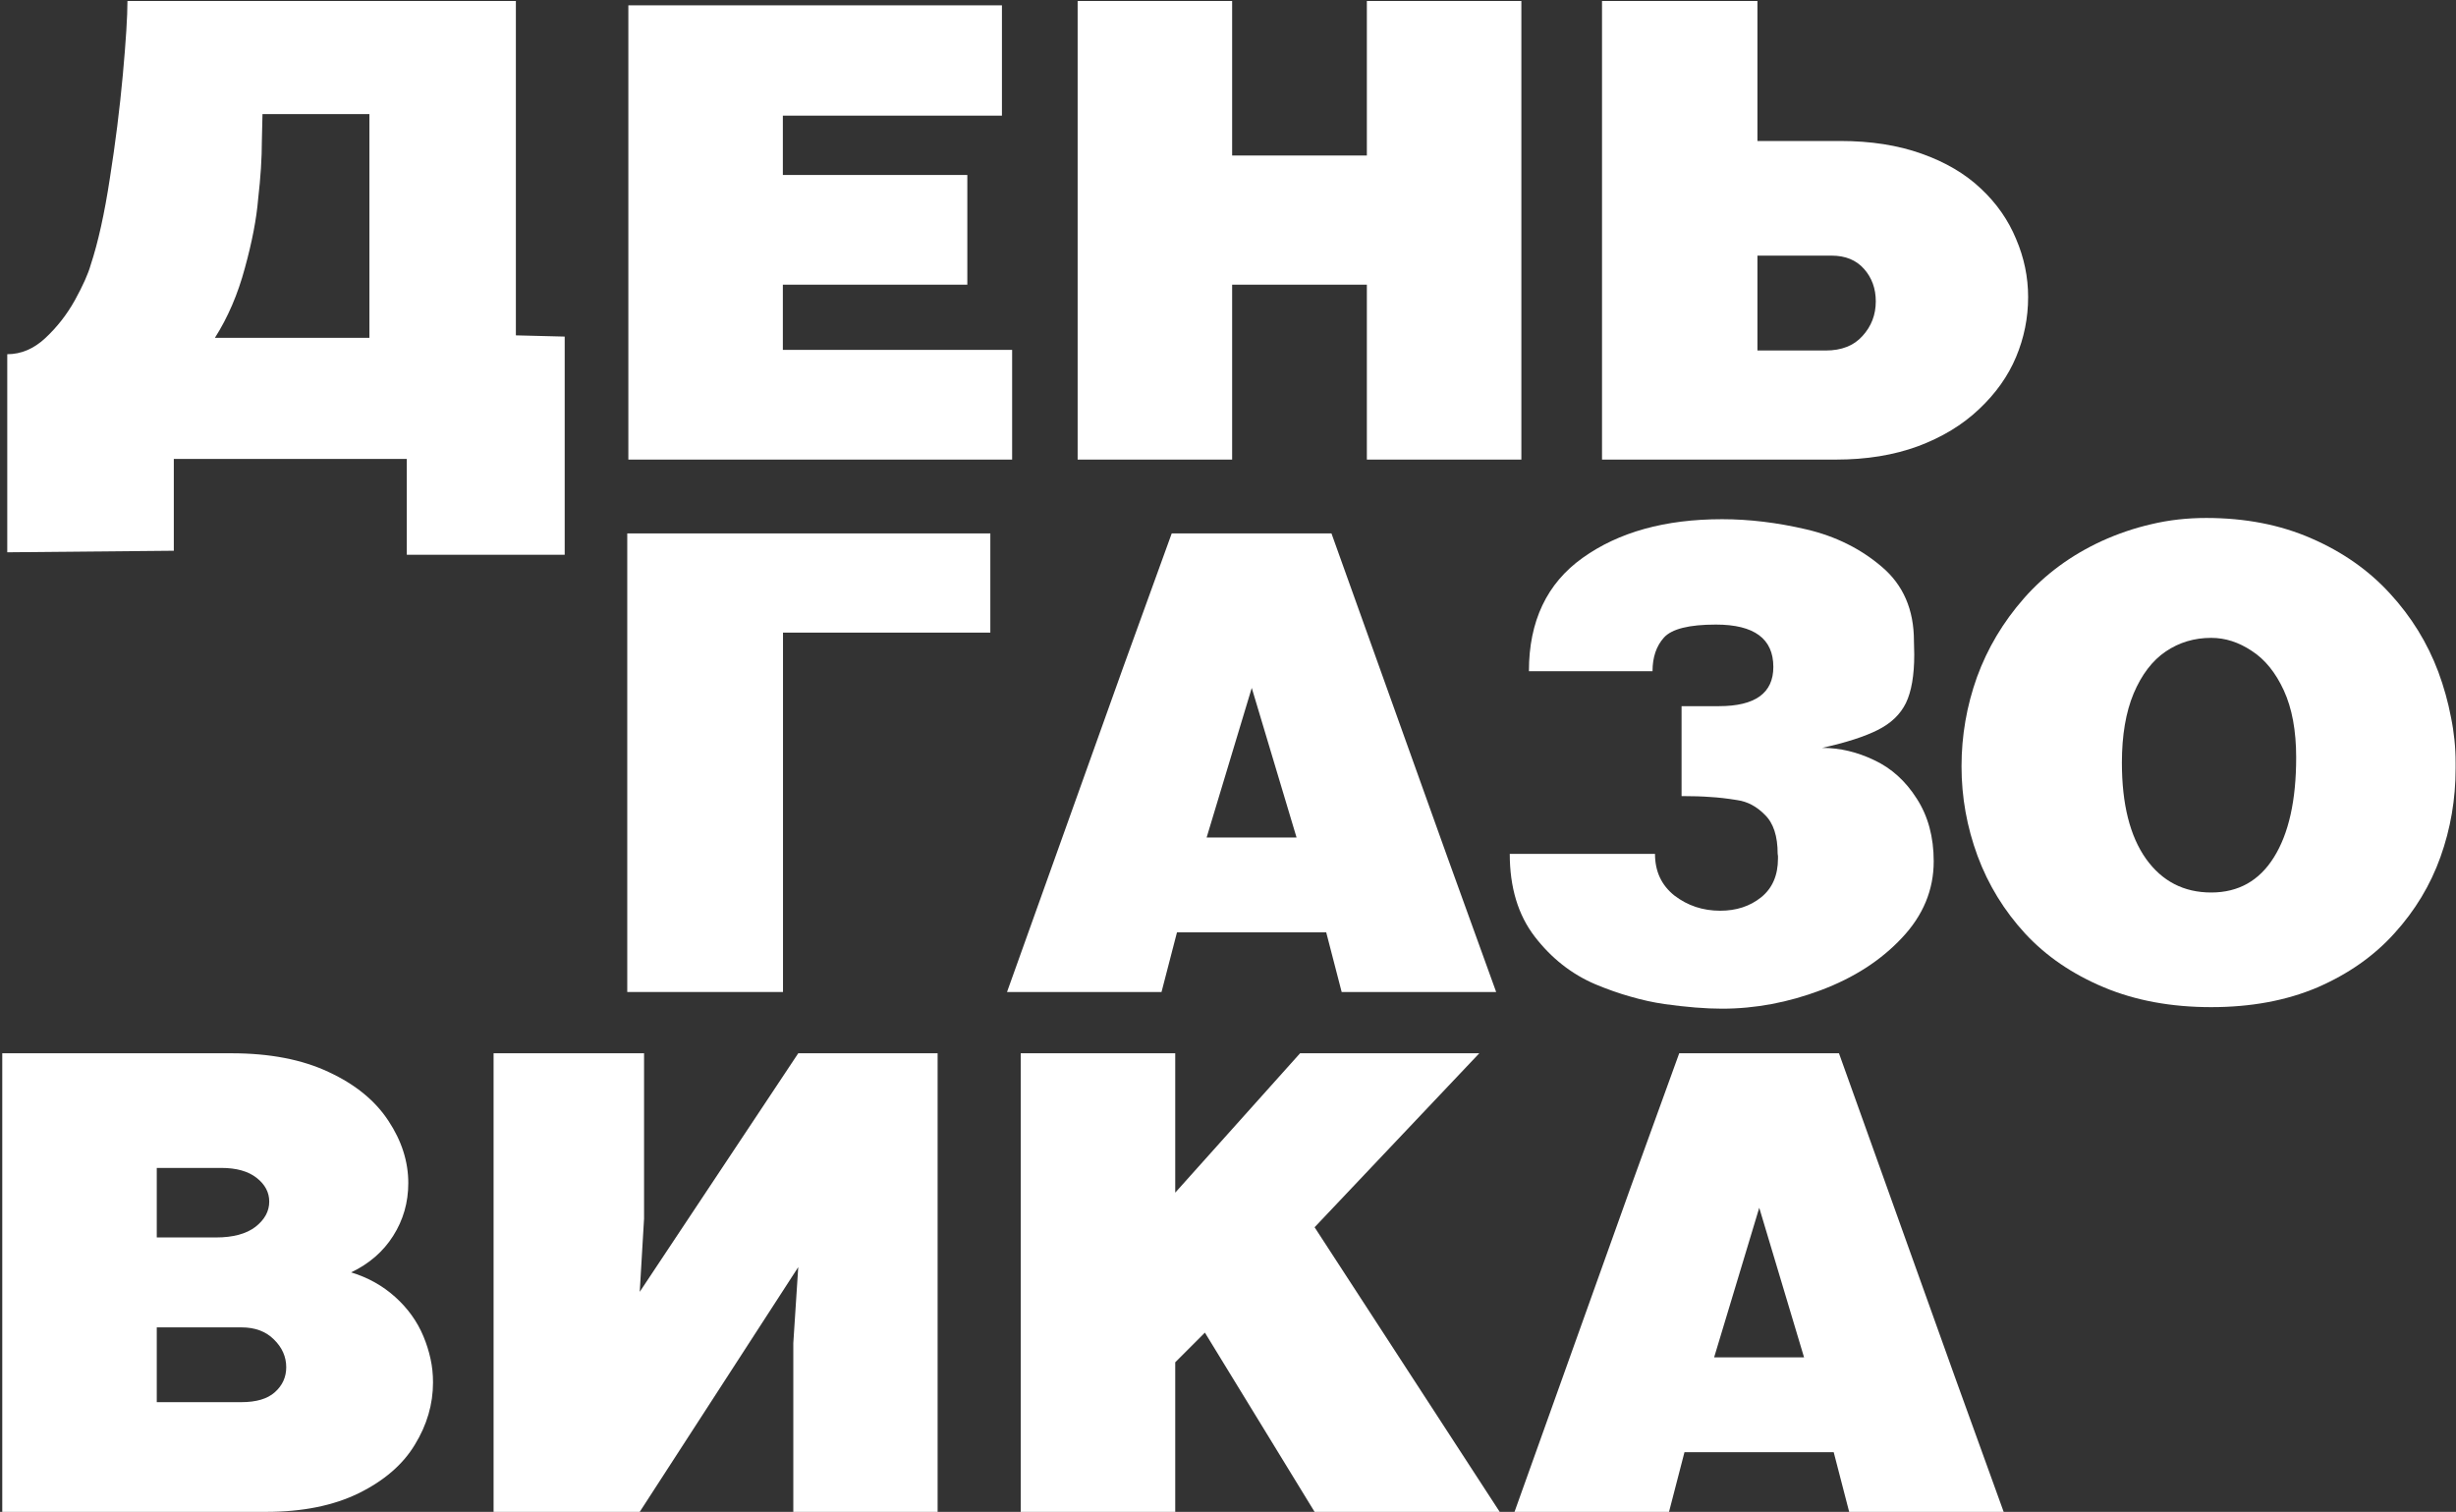
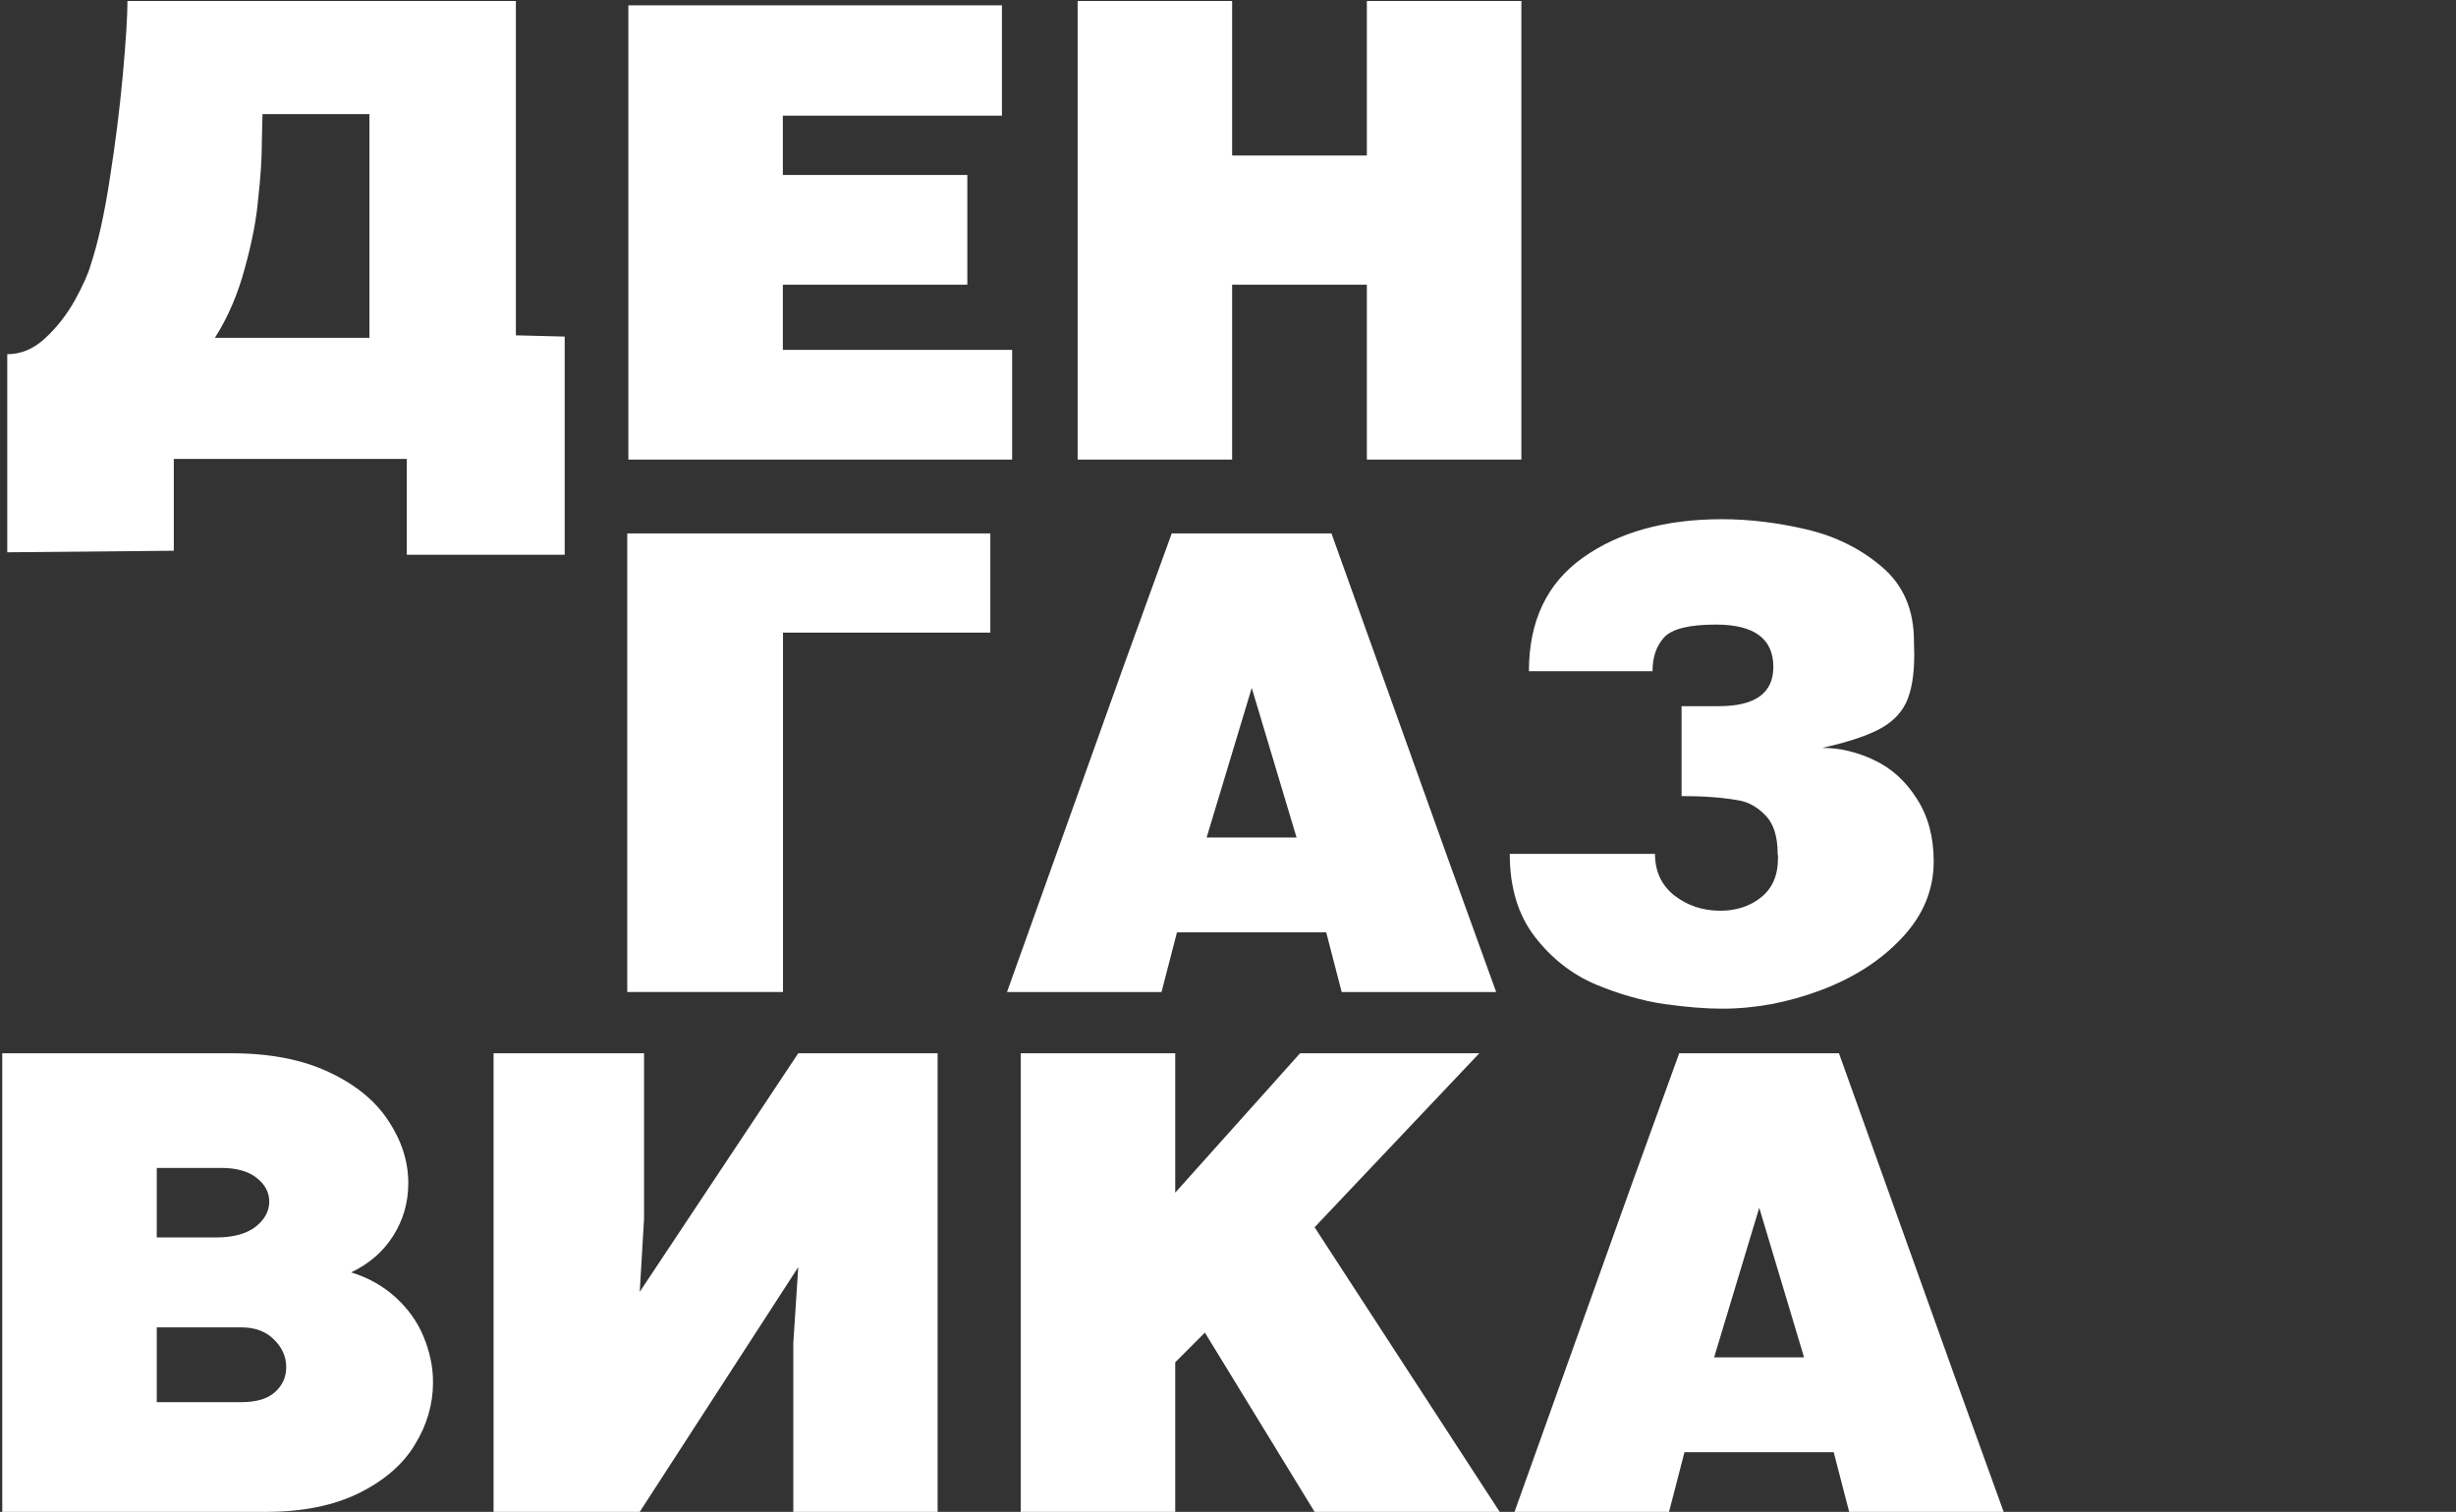
<svg xmlns="http://www.w3.org/2000/svg" width="978" height="602" viewBox="0 0 978 602" fill="none">
  <rect x="0" y="0" width="978" height="602" fill="#333333" stroke="none" />
  <path d="M224.867 220.898H161.99V182.754H69.213V219.299L2.891 219.914V141.041C8.387 141.041 13.432 138.908 18.025 134.643C22.701 130.295 26.639 125.25 29.838 119.508C33.037 113.684 35.129 109.008 36.113 105.48C39.066 96.539 41.609 85.055 43.742 71.027C45.957 57 47.68 43.26 48.91 29.807C50.141 16.271 50.756 6.469 50.756 0.398H205.426V133.535L224.867 134.027V220.898ZM147.102 134.52V45.434H104.527L104.281 56.016C104.281 62.906 103.789 70.617 102.805 79.148C102.148 87.106 100.385 96.293 97.514 106.711C94.725 117.129 90.746 126.398 85.578 134.52H147.102Z" fill="white" />
  <path d="M403.039 183H250.215V2.121H398.979V46.049H311.738V69.674H385.197V113.355H311.738V139.318H403.039V183Z" fill="white" />
  <path d="M605.82 183H544.297V113.355H490.648V183H429.125V0.398H490.648V61.922H544.297V0.398H605.82V183Z" fill="white" />
-   <path d="M807.617 118.277C807.617 126.562 806.018 134.52 802.818 142.148C799.619 149.777 794.697 156.709 788.053 162.943C781.49 169.178 773.369 174.1 763.689 177.709C754.092 181.236 743.223 183 731.082 183H637.936V0.398H699.828V56.139H732.805C744.945 56.139 755.732 57.82 765.166 61.184C774.682 64.547 782.557 69.182 788.791 75.088C795.025 80.912 799.701 87.598 802.818 95.144C806.018 102.609 807.617 110.32 807.617 118.277ZM746.955 120C746.955 114.914 745.396 110.607 742.279 107.08C739.162 103.553 734.855 101.789 729.359 101.789H699.828V139.564H727.021C733.338 139.564 738.219 137.637 741.664 133.781C745.191 129.926 746.955 125.332 746.955 120Z" fill="white" />
  <path d="M394.359 251.896H311.795V395H249.779V212.398H394.359V251.896Z" fill="white" />
  <path d="M595.787 395H534.264L528.111 371.252H468.68L462.527 395H401.004L447.146 266.047L466.588 212.398H530.203L576.346 341.229L595.787 395ZM516.299 333.477L498.457 273.922L480.492 333.477H516.299Z" fill="white" />
  <path d="M770.021 342.951C770.021 354.354 765.797 364.525 757.348 373.467C748.98 382.408 738.234 389.34 725.109 394.262C712.066 399.184 698.941 401.645 685.734 401.645C679.254 401.645 671.584 401.029 662.725 399.799C658.295 399.143 653.824 398.158 649.312 396.846C644.883 395.615 640.207 393.975 635.285 391.924C625.852 387.904 617.812 381.588 611.168 372.975C604.523 364.361 601.201 353.369 601.201 339.998H659.033C659.033 346.971 661.617 352.508 666.785 356.609C672.035 360.629 678.105 362.639 684.996 362.639C691.395 362.639 696.809 360.875 701.238 357.348C705.75 353.738 708.006 348.57 708.006 341.844V340.859L707.883 339.998C707.883 332.943 706.201 327.775 702.838 324.494C699.557 321.131 695.865 319.162 691.764 318.588C687.744 317.932 684.176 317.521 681.059 317.357C677.941 317.111 674.127 316.988 669.615 316.988V281.182H684.504C698.941 281.182 706.16 275.973 706.16 265.555C706.16 254.316 698.531 248.697 683.273 248.697C672.609 248.697 665.719 250.42 662.602 253.865C659.566 257.229 658.049 261.699 658.049 267.277H608.83C608.83 247.344 615.967 232.291 630.24 222.119C644.596 211.865 663.094 206.738 685.734 206.738C696.562 206.738 707.76 208.092 719.326 210.799C730.893 213.506 740.9 218.469 749.35 225.688C757.881 232.906 762.146 242.75 762.146 255.219L762.27 260.633C762.27 268.918 761.162 275.357 758.947 279.951C756.732 284.463 753 288.031 747.75 290.656C742.582 293.281 735.199 295.66 725.602 297.793C732.656 297.793 739.588 299.434 746.396 302.715C753.205 305.914 758.824 311 763.254 317.973C767.766 324.945 770.021 333.271 770.021 342.951Z" fill="white" />
-   <path d="M977.848 305.914C977.848 318.219 975.838 329.99 971.818 341.229C967.799 352.467 961.688 362.598 953.484 371.621C945.363 380.645 935.15 387.822 922.846 393.154C910.541 398.404 896.432 401.029 880.518 401.029C864.604 401.029 850.371 398.404 837.82 393.154C825.27 387.904 814.811 380.768 806.443 371.744C798.076 362.639 791.76 352.344 787.494 340.859C783.229 329.293 781.096 317.398 781.096 305.176C781.096 292.953 783.146 281.1 787.248 269.615C791.432 258.131 797.666 247.672 805.951 238.238C814.318 228.723 824.613 221.135 836.836 215.475C843.316 212.521 849.961 210.266 856.77 208.707C863.66 207.066 870.92 206.246 878.549 206.246C894.053 206.246 907.998 208.953 920.385 214.367C932.854 219.781 943.312 227.123 951.762 236.393C960.211 245.58 966.609 255.957 970.957 267.523C973.172 273.512 974.854 279.541 976.002 285.611C977.232 291.6 977.848 297.629 977.848 303.699V305.914ZM914.355 301.607C914.355 290.943 912.715 282.043 909.434 274.906C906.152 267.77 901.887 262.52 896.637 259.156C891.469 255.711 886.096 253.988 880.518 253.988C873.791 253.988 867.762 255.793 862.43 259.402C857.098 263.012 852.832 268.59 849.633 276.137C846.516 283.602 844.957 292.789 844.957 303.699C844.957 320.188 848.156 332.943 854.555 341.967C860.953 350.908 869.607 355.379 880.518 355.379C891.346 355.379 899.672 350.703 905.496 341.352C911.402 331.918 914.355 318.67 914.355 301.607Z" fill="white" />
  <path d="M172.43 550.443C172.43 559.139 170.01 567.424 165.17 575.299C160.412 583.174 152.947 589.613 142.775 594.617C132.686 599.539 120.422 602 105.984 602H0.902V419.398H92.203C107.461 419.398 120.381 421.9 130.963 426.904C141.545 431.826 149.461 438.307 154.711 446.346C159.961 454.303 162.586 462.547 162.586 471.078C162.586 478.789 160.576 485.803 156.557 492.119C152.619 498.354 147.041 503.193 139.822 506.639C146.549 508.689 152.414 511.971 157.418 516.482C162.422 520.994 166.154 526.203 168.615 532.109C169.846 535.062 170.789 538.057 171.445 541.092C172.102 544.045 172.43 547.162 172.43 550.443ZM107.215 478.461C107.215 474.77 105.533 471.611 102.17 468.986C98.807 466.361 94.131 465.049 88.143 465.049H62.426V492.734H86.051C92.777 492.734 97.986 491.34 101.678 488.551C105.369 485.68 107.215 482.316 107.215 478.461ZM113.982 544.414C113.982 540.23 112.342 536.539 109.061 533.34C105.861 530.141 101.555 528.541 96.141 528.541H62.426V558.318H96.141C102.047 558.318 106.477 557.006 109.43 554.381C112.465 551.674 113.982 548.352 113.982 544.414Z" fill="white" />
  <path d="M373.365 602H315.902V534.816L317.871 504.547L254.748 602H196.547V419.398H256.471V485.229L254.748 514.391L317.871 419.398H373.365V602Z" fill="white" />
  <path d="M597.188 602H523.482L479.801 530.633L467.988 542.445V602H406.465V419.398H467.988V474.893L517.699 419.398H589.066L523.482 488.674L597.188 602Z" fill="white" />
  <path d="M797.877 602H736.354L730.201 578.252H670.77L664.617 602H603.094L649.236 473.047L668.678 419.398H732.293L778.436 548.229L797.877 602ZM718.389 540.477L700.547 480.922L682.582 540.477H718.389Z" fill="white" />
</svg>